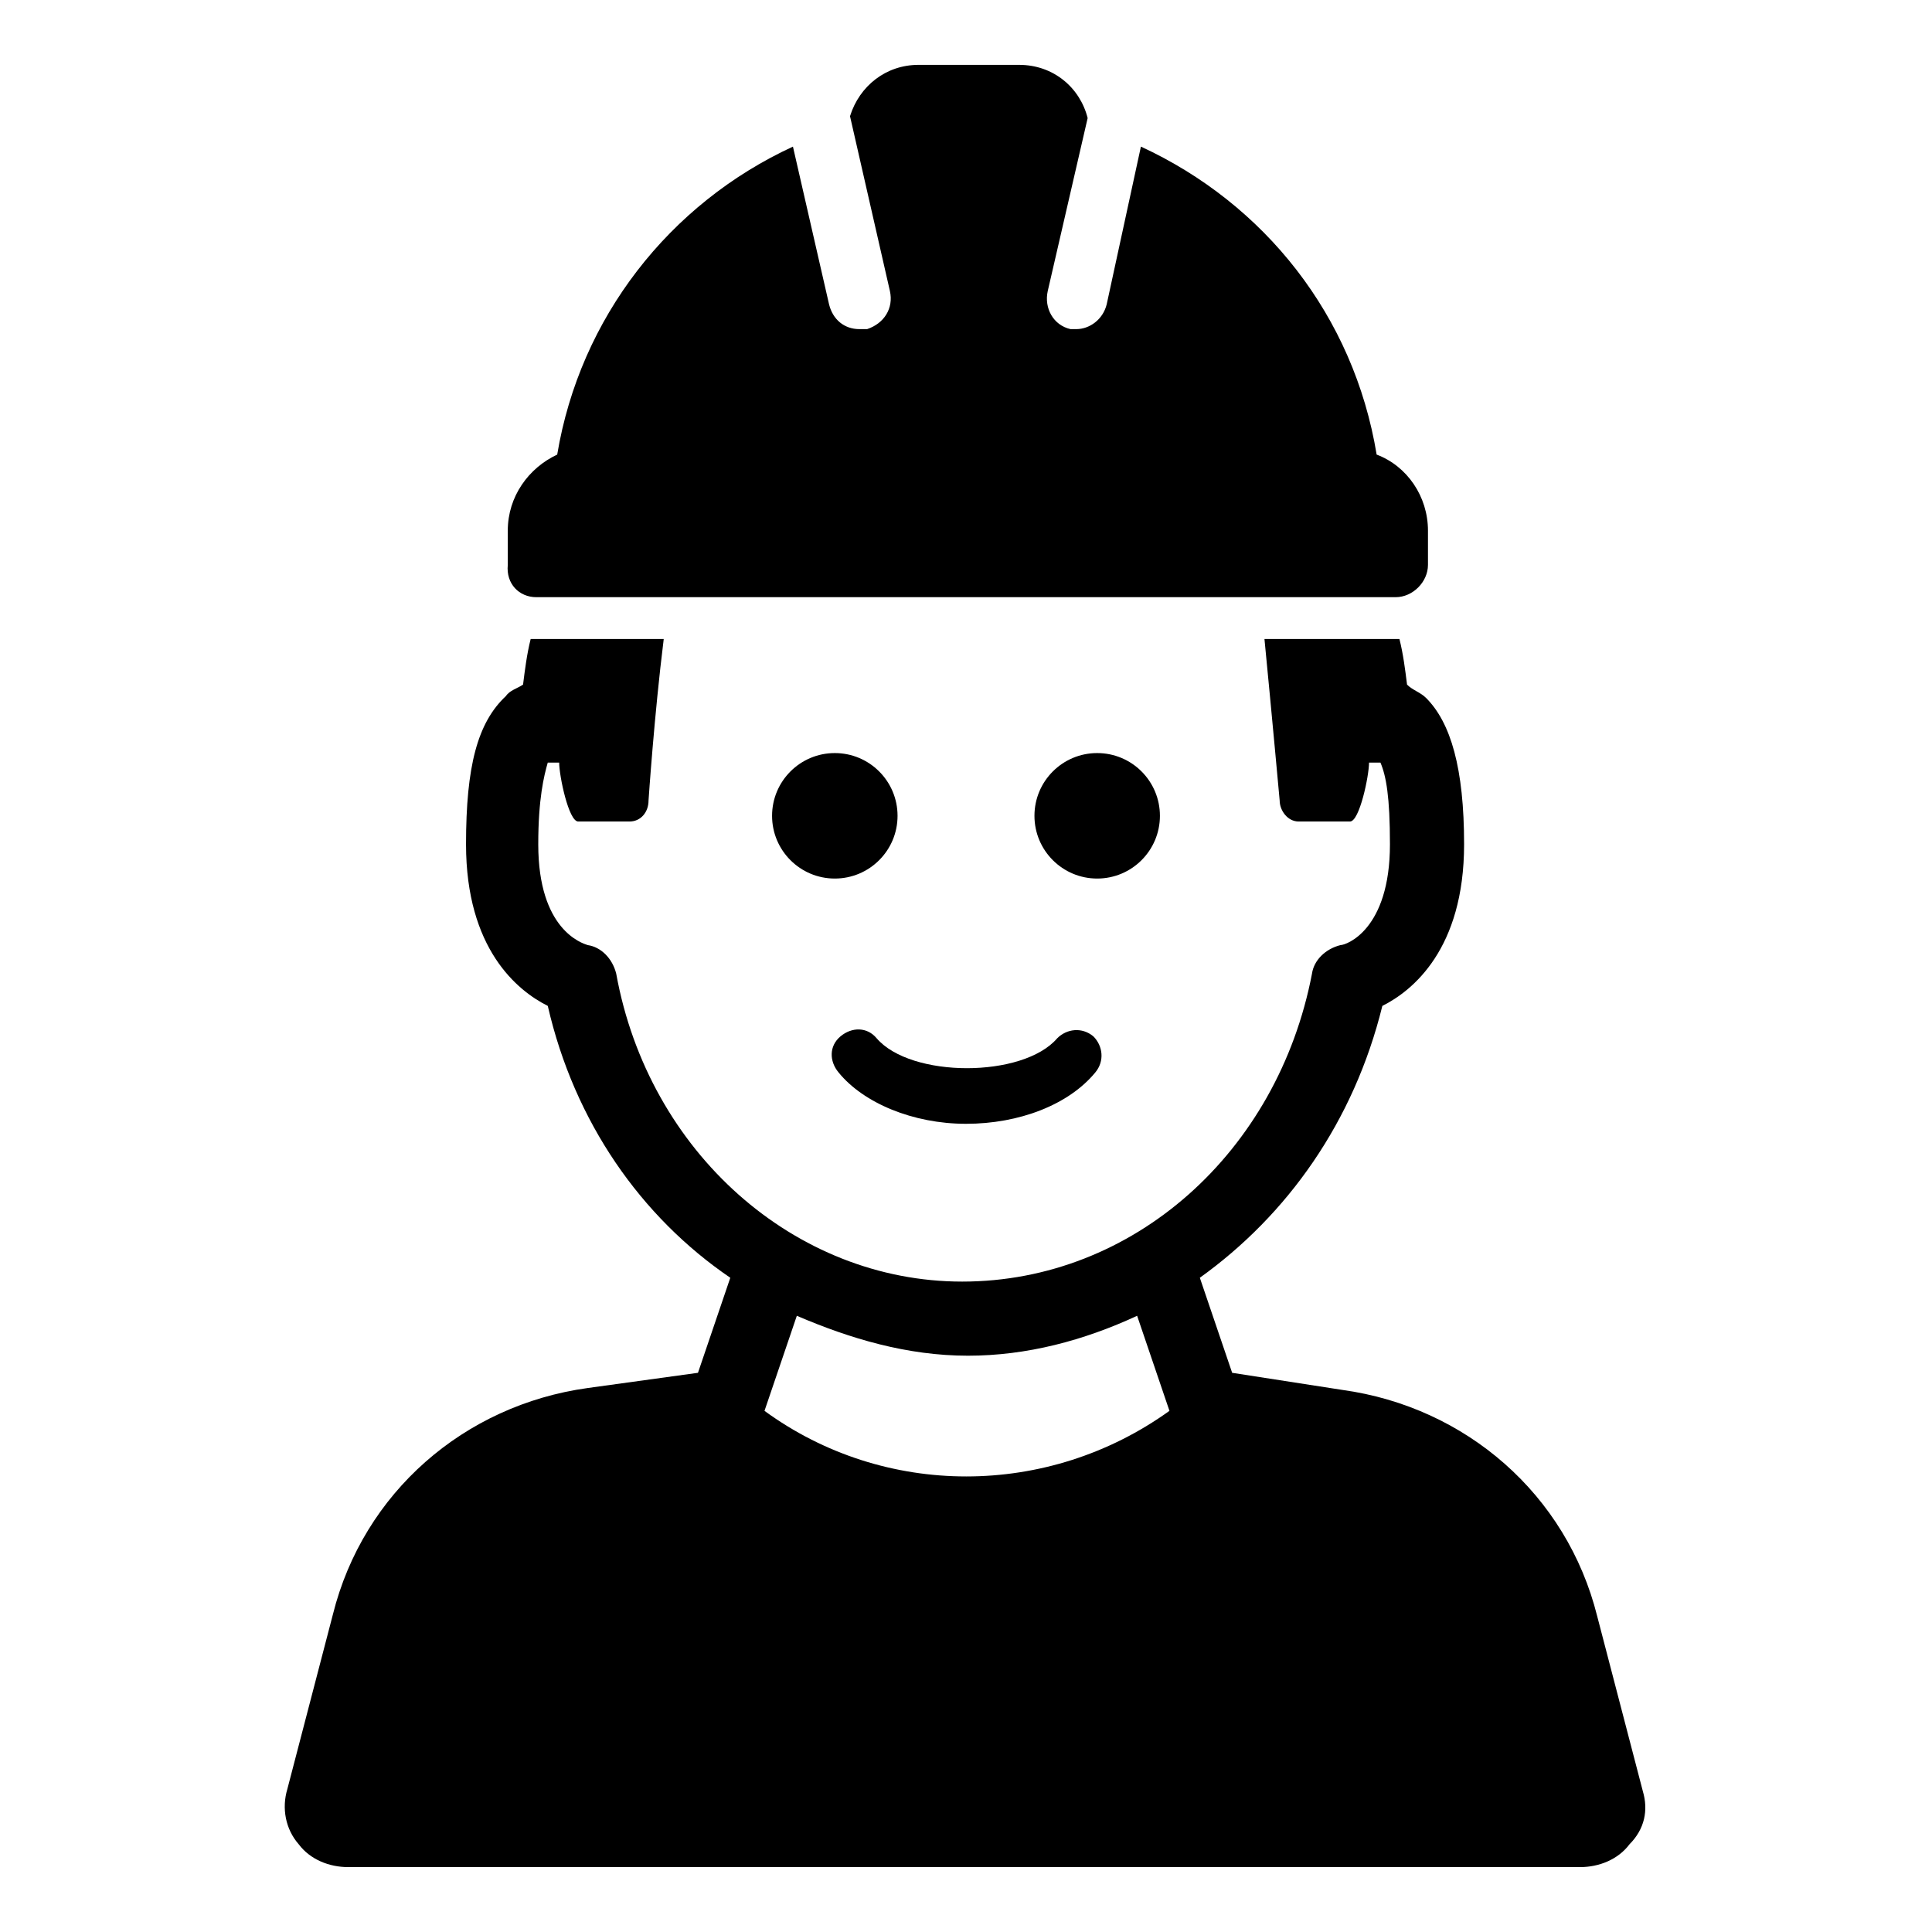
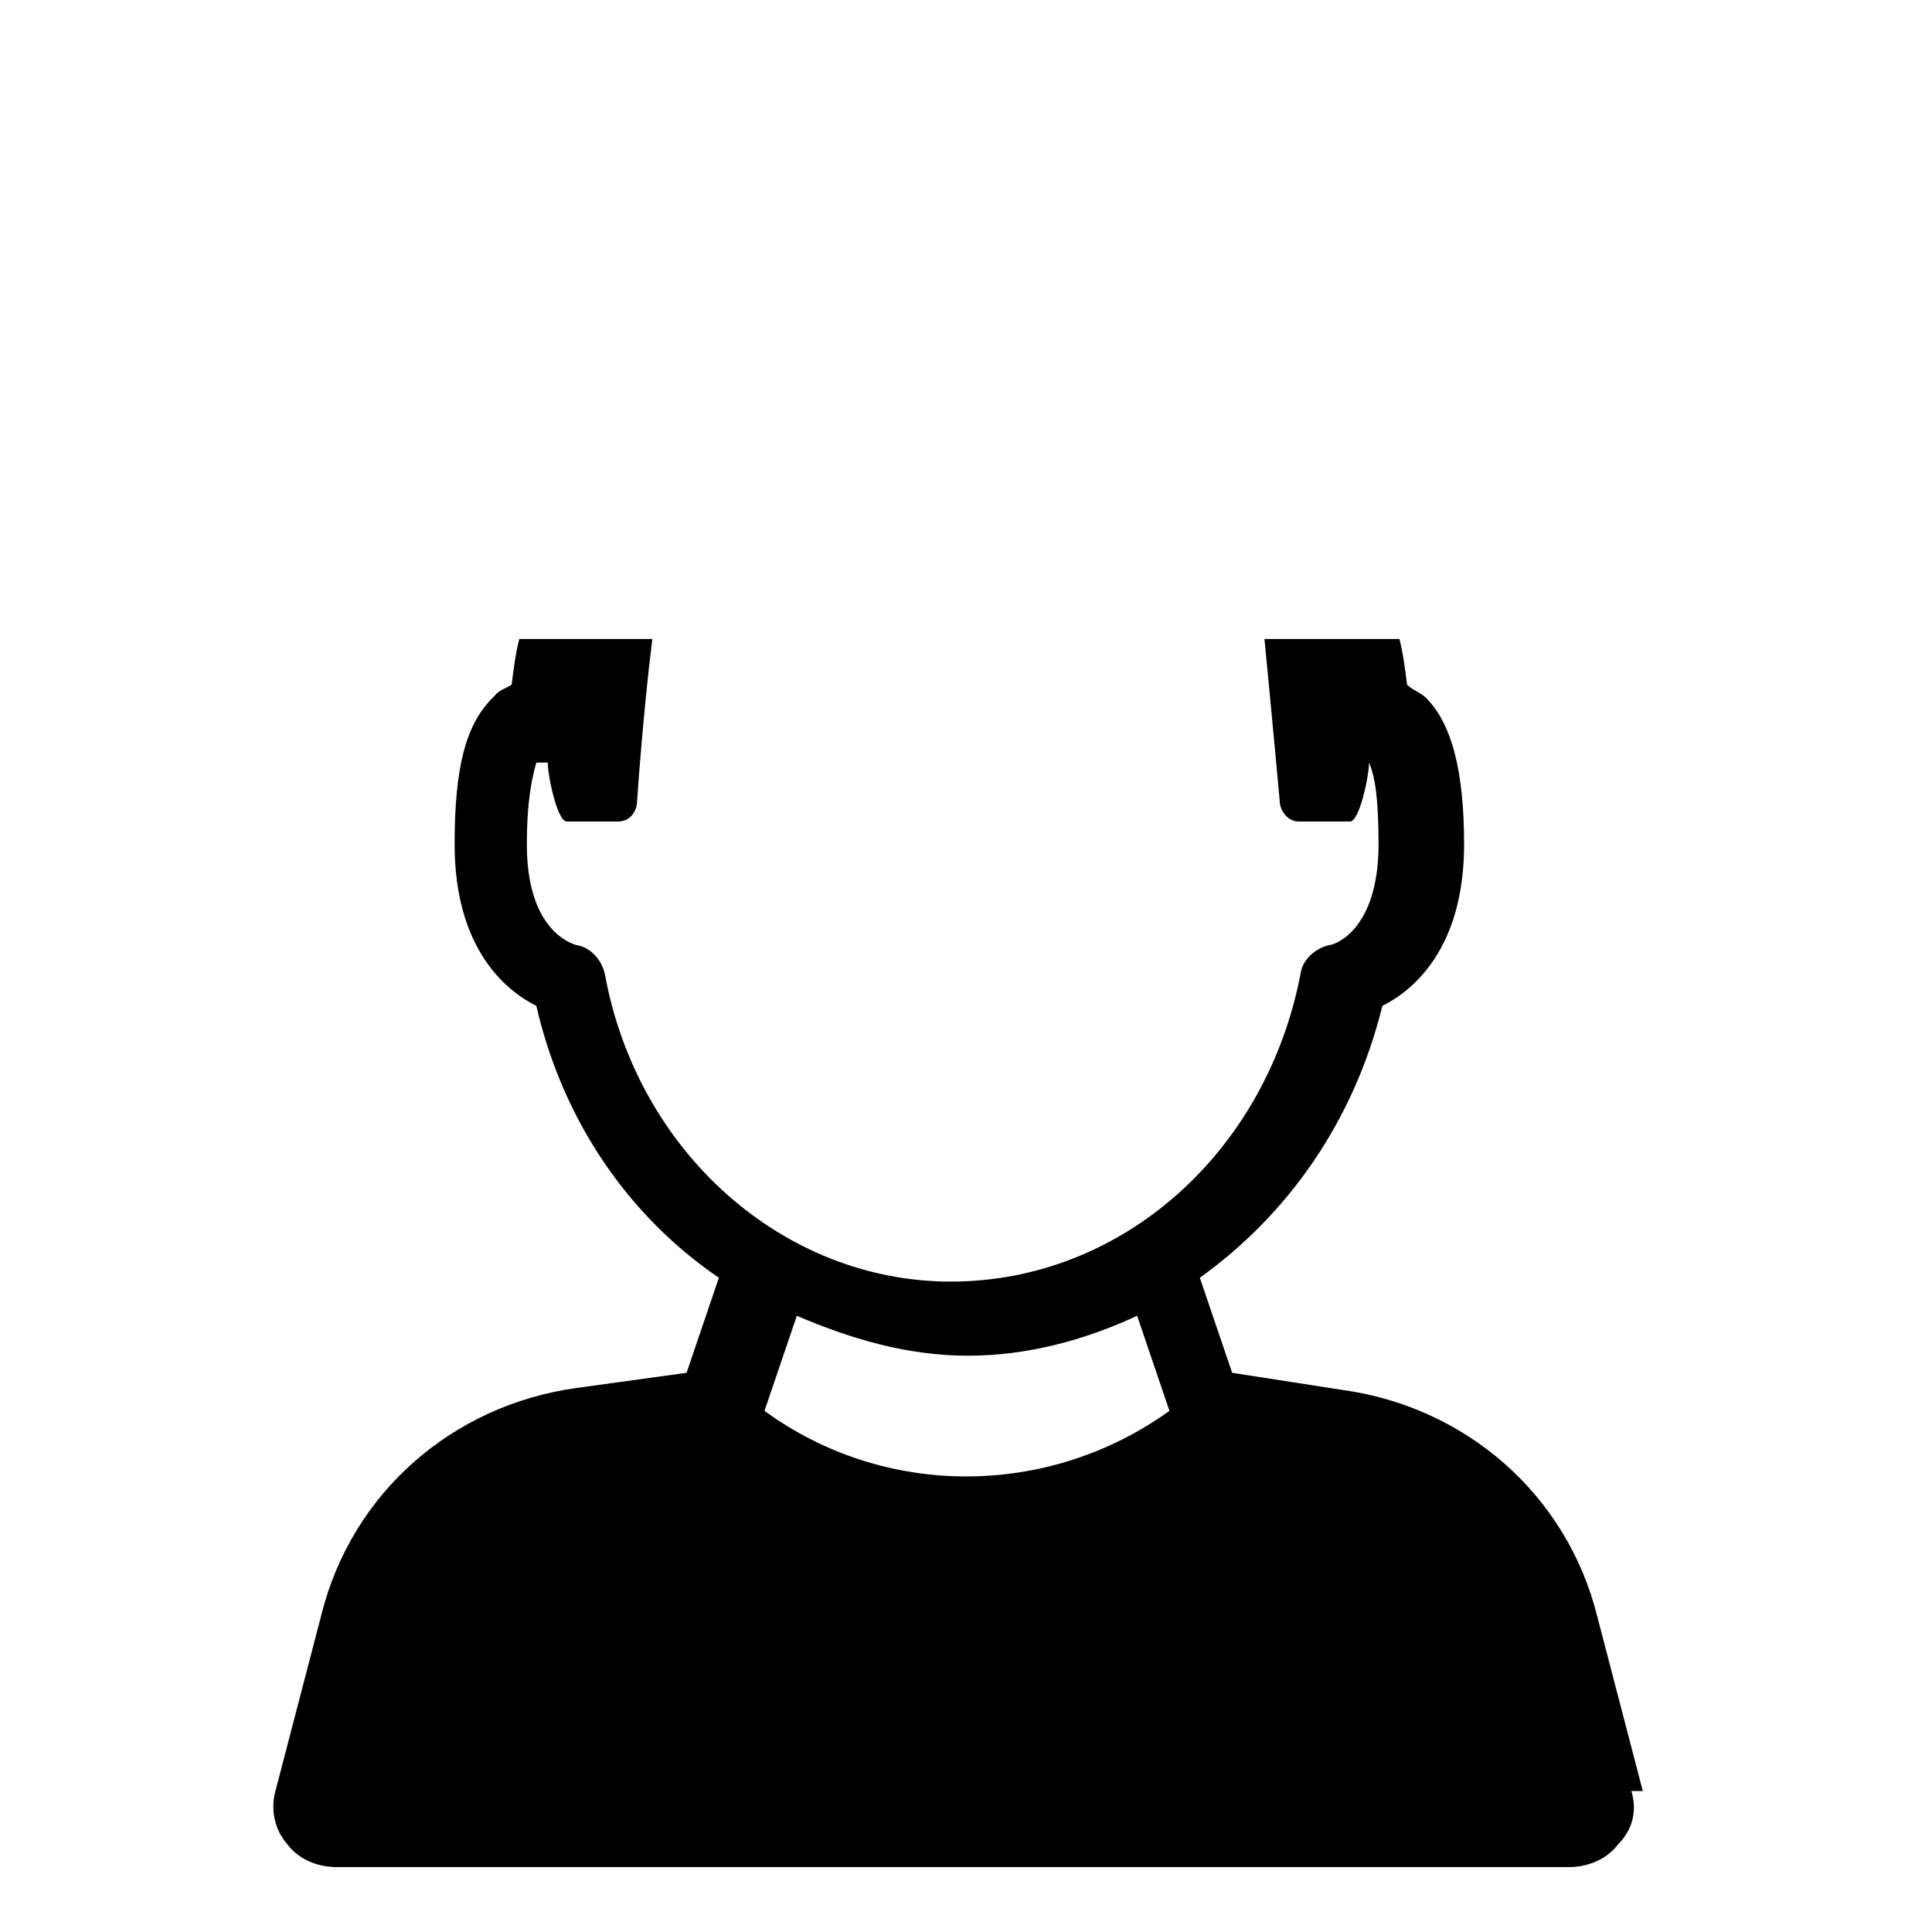
<svg xmlns="http://www.w3.org/2000/svg" fill="#000000" width="800px" height="800px" version="1.1" viewBox="144 144 512 512">
  <g>
-     <path d="m579.36 618.65-12.09-46.352c-8.062-32.242-34.762-55.418-67.512-59.953l-29.223-4.535-8.566-25.191c23.176-16.625 40.809-41.312 48.367-72.043 8.062-4.031 21.664-15.113 21.664-42.824 0-20.152-3.527-32.242-10.078-38.793-1.512-1.512-3.527-2.016-5.039-3.527-0.504-4.031-1.008-8.062-2.016-12.09h-35.77c2.016 20.656 4.031 42.824 4.031 42.824 0 2.519 2.016 5.543 5.039 5.543h13.602c2.519 0 5.039-12.09 5.039-15.617h3.023c1.512 3.527 2.519 9.07 2.519 21.664 0 22.672-11.586 26.703-13.098 26.703-4.031 1.008-7.055 4.031-7.559 7.559-9.07 47.359-47.359 81.617-92.699 81.617-44.336 0-83.129-34.258-91.691-81.617-1.008-4.031-4.031-7.055-7.559-7.559-1.512-0.504-13.098-4.031-13.098-26.703 0-12.09 1.512-18.137 2.519-21.664h3.023c0 3.527 2.519 15.617 5.039 15.617h13.602c3.023 0 5.039-2.519 5.039-5.543 0 0 1.512-22.672 4.031-42.824h-35.266c-1.008 4.031-1.512 8.062-2.016 12.09-1.512 1.008-3.527 1.512-4.535 3.023-7.559 7.055-10.578 18.641-10.578 39.297 0 27.711 13.602 38.793 21.664 42.824 7.055 30.73 24.688 55.922 48.367 72.043l-8.566 25.191-29.223 4.031c-32.746 4.535-59.449 27.711-67.512 59.953l-12.09 46.352c-1.512 5.039-0.504 10.578 3.023 14.609 3.023 4.031 8.062 6.047 13.098 6.047h326.47c5.039 0 10.078-2.016 13.098-6.047 4.027-4.031 5.035-9.066 3.523-14.105zm-232.76-100.76 8.566-25.191c14.105 6.047 29.223 10.578 45.344 10.578 15.617 0 30.73-4.031 44.84-10.578l8.566 25.191c-32.246 23.176-75.574 23.176-107.32 0z" />
-     <path d="m381.86 360.2c0 9.18-7.445 16.625-16.629 16.625-9.18 0-16.625-7.445-16.625-16.625 0-9.184 7.445-16.629 16.625-16.629 9.184 0 16.629 7.445 16.629 16.629" />
-     <path d="m451.39 360.2c0 9.18-7.441 16.625-16.625 16.625-9.184 0-16.625-7.445-16.625-16.625 0-9.184 7.441-16.629 16.625-16.629 9.184 0 16.625 7.445 16.625 16.629" />
-     <path d="m400 441.82c14.105 0 27.207-5.039 34.258-13.602 2.519-3.023 2.016-7.055-0.504-9.574-3.023-2.519-7.055-2.016-9.574 0.504-9.07 10.578-38.793 10.578-47.863 0-2.519-3.023-6.551-3.023-9.574-0.504-3.023 2.519-3.023 6.551-0.504 9.574 6.555 8.059 19.652 13.602 33.762 13.602z" />
-     <path d="m286.14 302.26h227.72c4.535 0 8.566-4.031 8.566-8.566v-9.07c0-9.07-5.543-17.129-13.602-20.152-6.047-36.777-29.727-66.504-62.473-81.617l-9.07 41.816c-1.008 4.031-4.535 6.551-8.062 6.551h-1.512c-4.535-1.008-7.055-5.543-6.047-10.078l10.578-45.848c-2.016-8.062-9.07-14.105-18.137-14.105h-26.703c-8.566 0-15.617 5.543-18.137 13.602l10.578 46.352c1.008 4.535-1.512 8.566-6.047 10.078h-2.016c-4.031 0-7.055-2.519-8.062-6.551l-9.574-41.816c-32.746 15.113-56.426 45.344-62.473 81.617-7.559 3.527-13.098 11.082-13.098 20.152v9.07c-0.492 5.043 3.031 8.566 7.566 8.566z" />
+     <path d="m579.36 618.65-12.09-46.352c-8.062-32.242-34.762-55.418-67.512-59.953l-29.223-4.535-8.566-25.191c23.176-16.625 40.809-41.312 48.367-72.043 8.062-4.031 21.664-15.113 21.664-42.824 0-20.152-3.527-32.242-10.078-38.793-1.512-1.512-3.527-2.016-5.039-3.527-0.504-4.031-1.008-8.062-2.016-12.09h-35.77c2.016 20.656 4.031 42.824 4.031 42.824 0 2.519 2.016 5.543 5.039 5.543h13.602c2.519 0 5.039-12.09 5.039-15.617c1.512 3.527 2.519 9.07 2.519 21.664 0 22.672-11.586 26.703-13.098 26.703-4.031 1.008-7.055 4.031-7.559 7.559-9.07 47.359-47.359 81.617-92.699 81.617-44.336 0-83.129-34.258-91.691-81.617-1.008-4.031-4.031-7.055-7.559-7.559-1.512-0.504-13.098-4.031-13.098-26.703 0-12.09 1.512-18.137 2.519-21.664h3.023c0 3.527 2.519 15.617 5.039 15.617h13.602c3.023 0 5.039-2.519 5.039-5.543 0 0 1.512-22.672 4.031-42.824h-35.266c-1.008 4.031-1.512 8.062-2.016 12.09-1.512 1.008-3.527 1.512-4.535 3.023-7.559 7.055-10.578 18.641-10.578 39.297 0 27.711 13.602 38.793 21.664 42.824 7.055 30.73 24.688 55.922 48.367 72.043l-8.566 25.191-29.223 4.031c-32.746 4.535-59.449 27.711-67.512 59.953l-12.09 46.352c-1.512 5.039-0.504 10.578 3.023 14.609 3.023 4.031 8.062 6.047 13.098 6.047h326.47c5.039 0 10.078-2.016 13.098-6.047 4.027-4.031 5.035-9.066 3.523-14.105zm-232.76-100.76 8.566-25.191c14.105 6.047 29.223 10.578 45.344 10.578 15.617 0 30.73-4.031 44.84-10.578l8.566 25.191c-32.246 23.176-75.574 23.176-107.32 0z" />
  </g>
</svg>